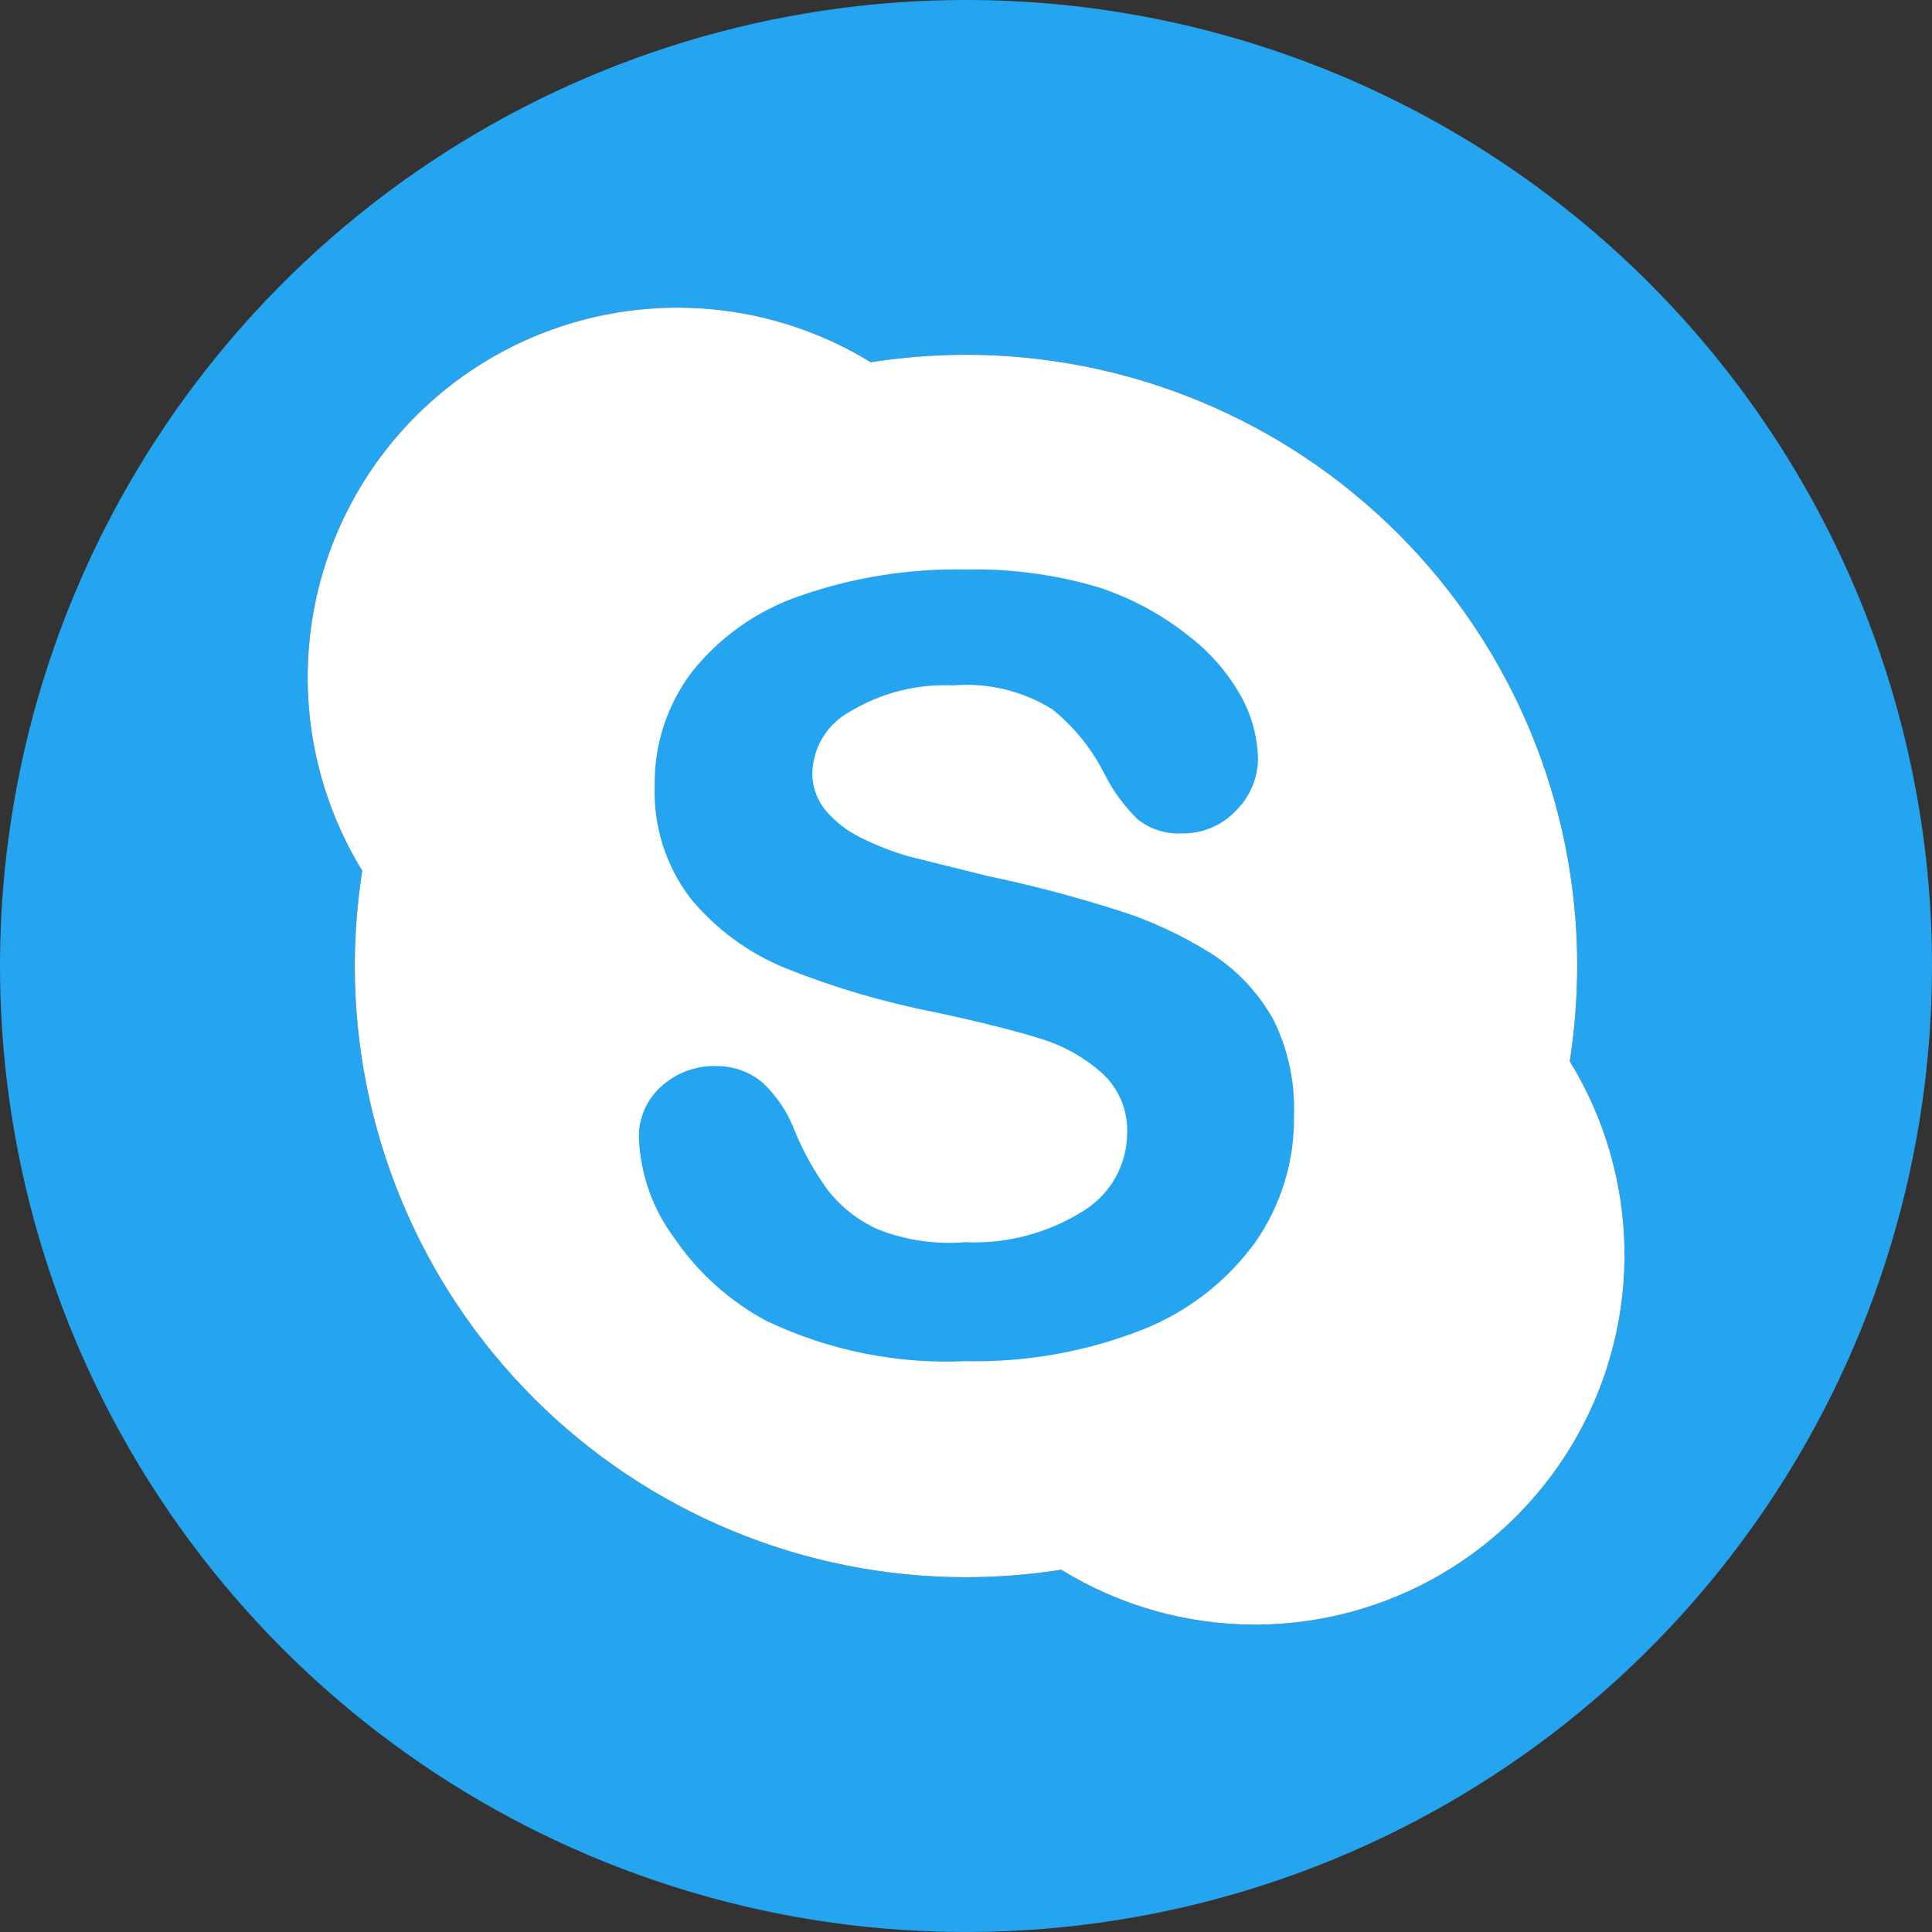
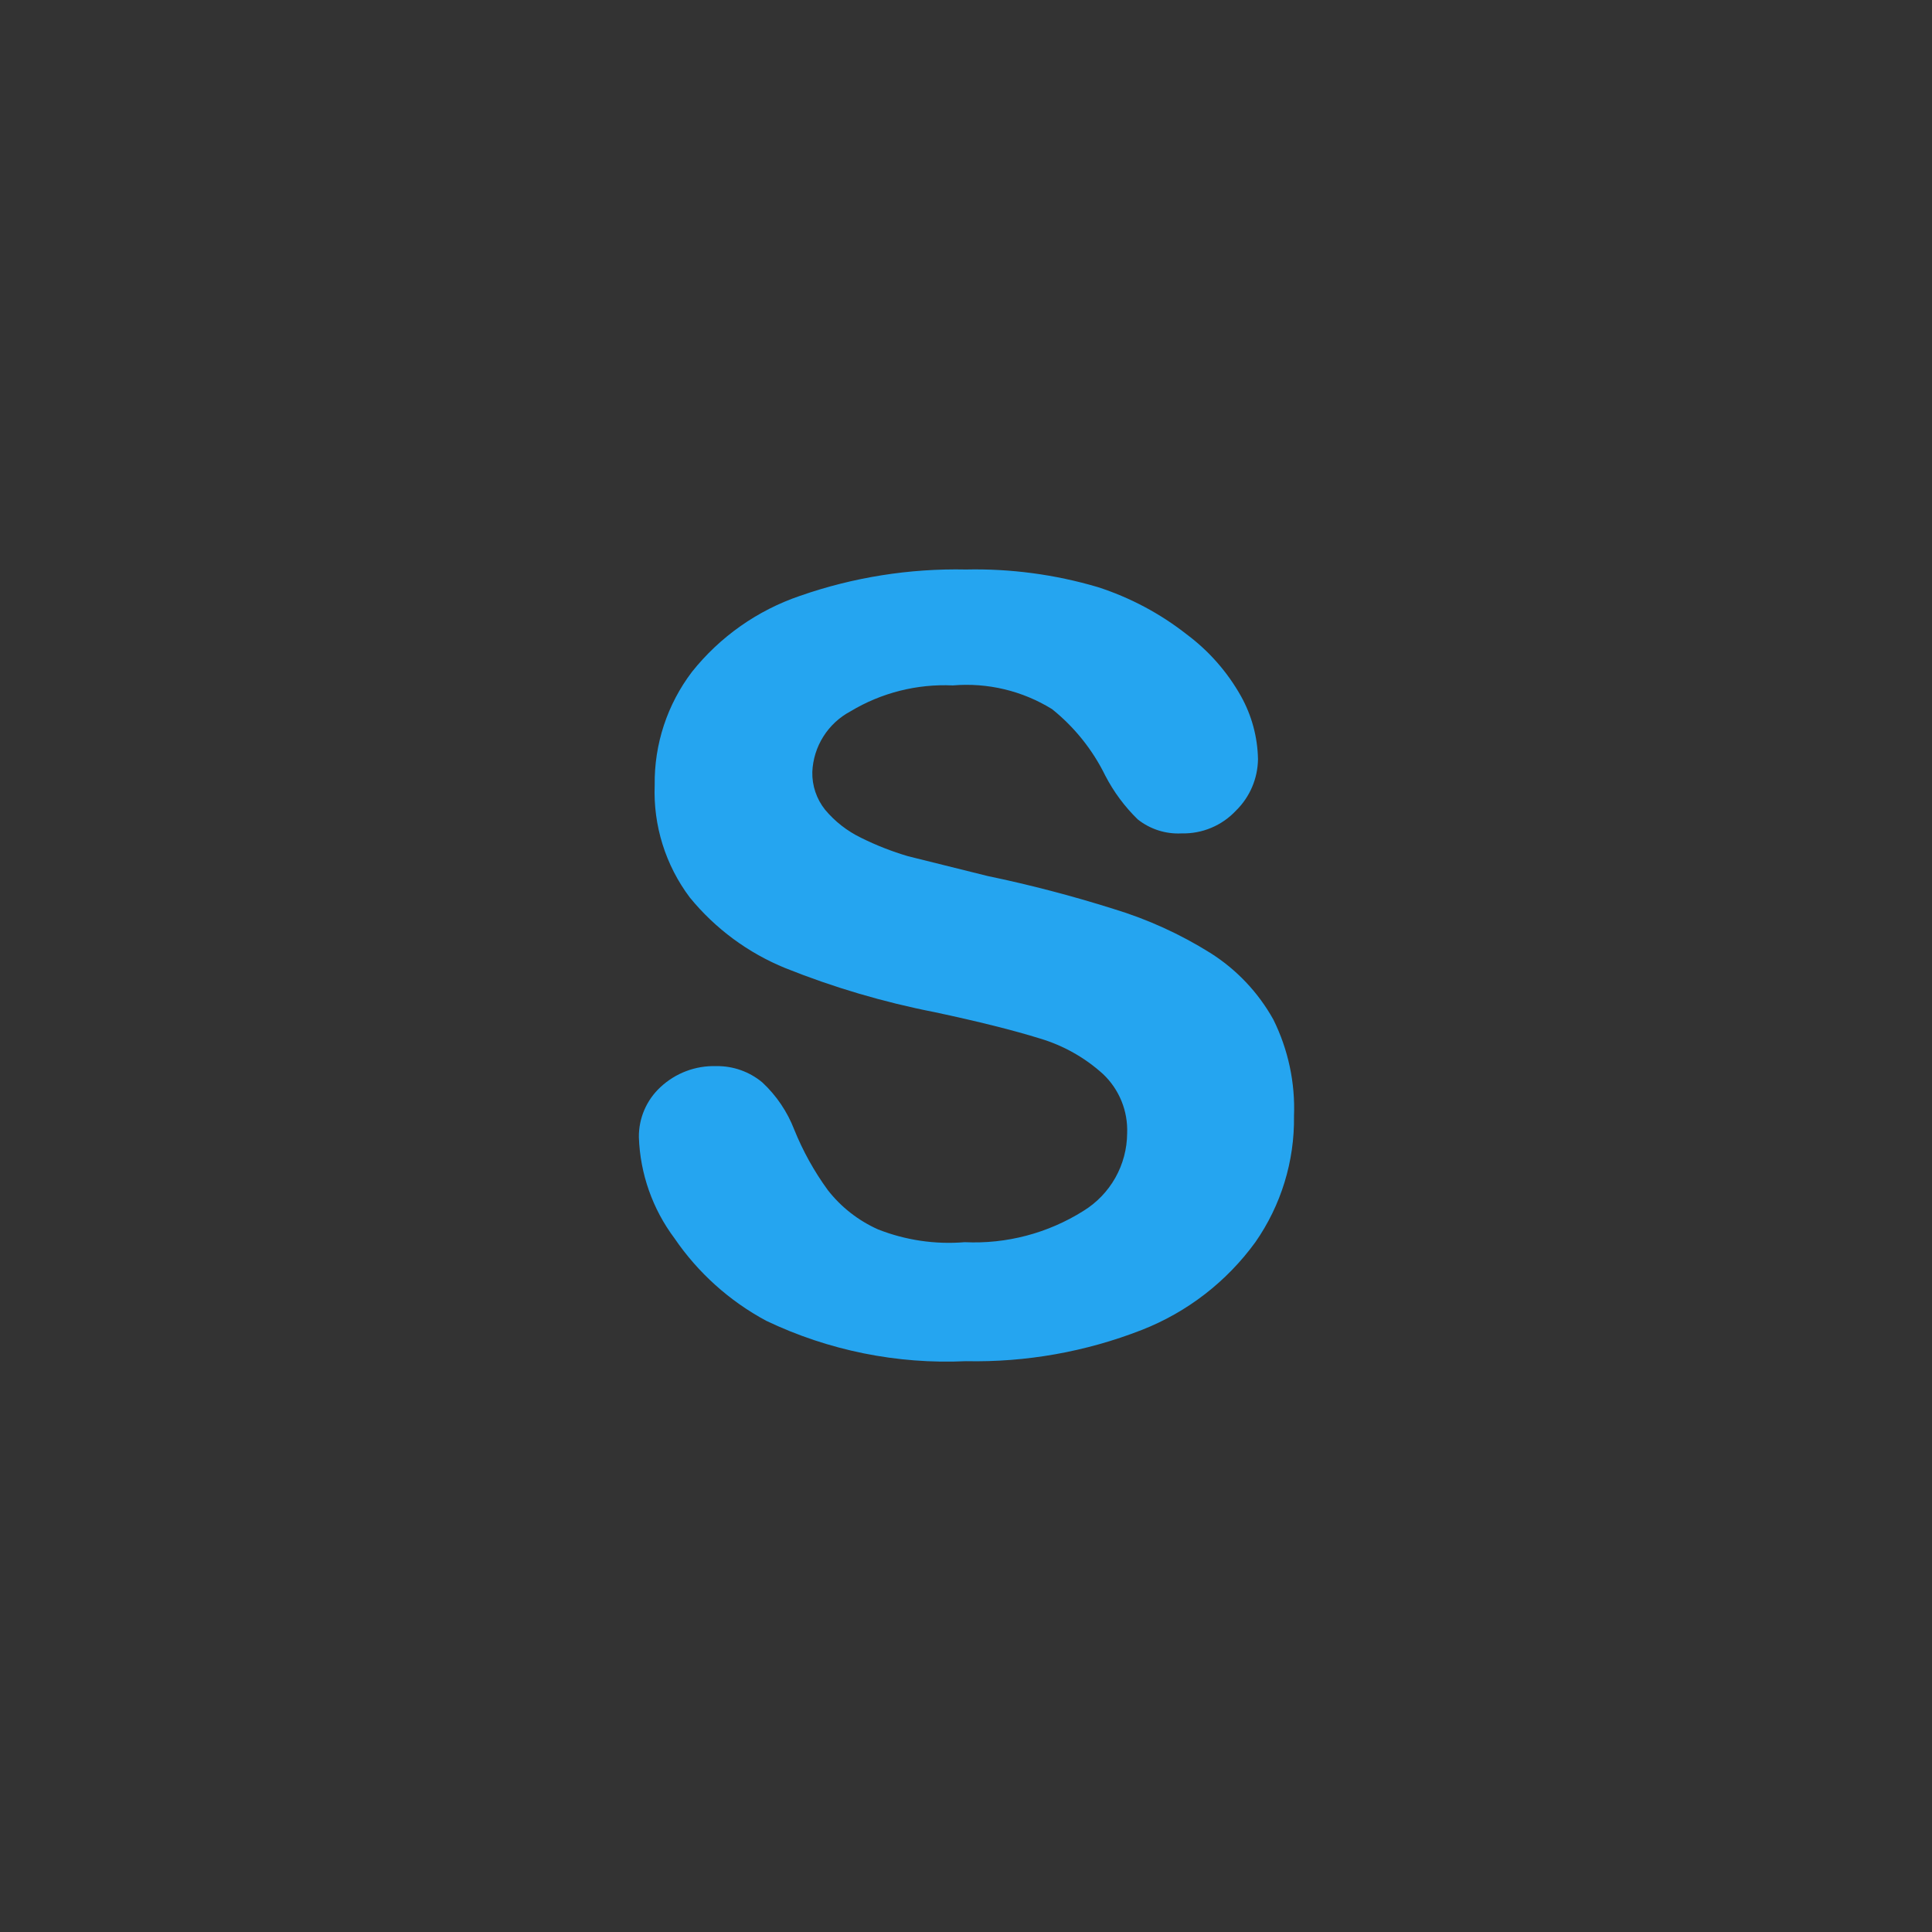
<svg xmlns="http://www.w3.org/2000/svg" width="200" height="200" viewBox="0 0 200 200" fill="none">
  <rect x="0" y="0" width="200" height="200" fill="#333333" stroke="none" />
  <g clip-path="url(#clip0_162_7817)">
-     <path d="M100 0C80.222 0 60.888 5.865 44.443 16.853C27.998 27.841 15.181 43.459 7.612 61.732C0.043 80.004 -1.937 100.111 1.922 119.509C5.78 138.907 15.304 156.725 29.289 170.711C43.275 184.696 61.093 194.22 80.491 198.079C99.889 201.937 119.996 199.957 138.268 192.388C156.541 184.819 172.159 172.002 183.147 155.557C194.135 139.112 200 119.778 200 100C200 73.478 189.464 48.043 170.711 29.289C151.957 10.536 126.522 0 100 0ZM129.955 168.182C122.86 168.186 115.905 166.219 109.864 162.5C106.601 163.011 103.303 163.269 100 163.273C91.691 163.273 83.463 161.636 75.787 158.456C68.11 155.277 61.135 150.616 55.26 144.741C43.394 132.875 36.727 116.781 36.727 100C36.731 96.697 36.989 93.4 37.5 90.136C33.003 82.806 31.106 74.174 32.115 65.634C33.124 57.093 36.979 49.141 43.06 43.06C49.142 36.979 57.093 33.123 65.634 32.115C74.174 31.106 82.806 33.003 90.136 37.5C93.4 36.989 96.697 36.731 100 36.727C116.781 36.727 132.875 43.394 144.741 55.259C156.607 67.125 163.273 83.219 163.273 100C163.266 103.303 163.007 106.6 162.5 109.864C166.063 115.659 168.017 122.299 168.161 129.101C168.305 135.903 166.633 142.619 163.317 148.56C160.002 154.501 155.163 159.45 149.299 162.899C143.435 166.348 136.758 168.172 129.955 168.182Z" fill="#25A5F0" />
-     <path d="M129.955 168.182C122.86 168.186 115.905 166.219 109.864 162.5C106.601 163.011 103.303 163.269 100 163.273C91.691 163.273 83.463 161.636 75.787 158.456C68.11 155.277 61.135 150.616 55.26 144.741C43.394 132.875 36.727 116.781 36.727 100C36.731 96.697 36.989 93.4 37.5 90.136C33.003 82.806 31.106 74.174 32.115 65.634C33.124 57.093 36.979 49.141 43.06 43.06C49.142 36.979 57.093 33.123 65.634 32.115C74.174 31.106 82.806 33.003 90.136 37.5C93.4 36.989 96.697 36.731 100 36.727C116.781 36.727 132.875 43.394 144.741 55.259C156.607 67.125 163.273 83.219 163.273 100C163.266 103.303 163.007 106.6 162.5 109.864C166.063 115.659 168.017 122.299 168.161 129.101C168.305 135.903 166.633 142.619 163.317 148.56C160.002 154.501 155.163 159.45 149.299 162.899C143.435 166.348 136.758 168.172 129.955 168.182Z" fill="white" />
    <path d="M125.273 98.636C122.154 96.687 118.792 95.158 115.273 94.091C110.984 92.737 106.63 91.599 102.227 90.682L94 88.636C92.326 88.143 90.699 87.504 89.136 86.727C87.701 86.033 86.431 85.041 85.409 83.818C84.525 82.71 84.058 81.326 84.091 79.909C84.145 78.609 84.539 77.347 85.233 76.246C85.927 75.146 86.896 74.246 88.045 73.636C91.234 71.717 94.919 70.784 98.636 70.954C102.235 70.648 105.837 71.509 108.909 73.409C111.224 75.266 113.101 77.609 114.409 80.273C115.28 81.958 116.415 83.493 117.773 84.818C119.059 85.842 120.676 86.36 122.318 86.273C123.371 86.299 124.418 86.103 125.39 85.695C126.361 85.288 127.235 84.679 127.954 83.909C129.384 82.506 130.201 80.594 130.227 78.591C130.185 76.296 129.576 74.048 128.454 72.046C127.054 69.558 125.15 67.391 122.863 65.682C120.103 63.512 116.979 61.849 113.636 60.773C109.212 59.467 104.612 58.854 100 58.955C94.156 58.833 88.337 59.756 82.818 61.682C78.415 63.18 74.535 65.909 71.636 69.546C69.076 72.914 67.715 77.042 67.773 81.273C67.609 85.454 68.894 89.564 71.409 92.909C74.047 96.14 77.454 98.656 81.318 100.227C86.301 102.221 91.46 103.743 96.727 104.773C101.273 105.742 104.909 106.652 107.636 107.5C110.066 108.221 112.303 109.479 114.182 111.182C115.013 111.967 115.666 112.921 116.097 113.979C116.528 115.038 116.727 116.176 116.682 117.318C116.671 118.935 116.249 120.523 115.453 121.931C114.658 123.339 113.516 124.52 112.136 125.364C108.471 127.668 104.188 128.795 99.864 128.591C96.817 128.842 93.754 128.391 90.909 127.273C88.856 126.36 87.061 124.955 85.682 123.182C84.281 121.255 83.121 119.163 82.227 116.955C81.509 115.087 80.374 113.408 78.909 112.045C77.571 110.932 75.877 110.335 74.136 110.364C71.999 110.3 69.924 111.084 68.364 112.545C67.651 113.206 67.085 114.008 66.701 114.9C66.317 115.793 66.125 116.756 66.136 117.727C66.266 121.507 67.551 125.155 69.818 128.182C72.253 131.752 75.511 134.683 79.318 136.727C85.762 139.805 92.867 141.241 100 140.909C106.214 141.038 112.392 139.941 118.182 137.682C122.895 135.84 126.98 132.685 129.954 128.591C132.62 124.768 134.019 120.205 133.954 115.545C134.091 112.086 133.356 108.647 131.818 105.545C130.251 102.729 128 100.353 125.273 98.636Z" fill="#25A5F0" />
  </g>
  <defs>
    <clipPath id="clip0_162_7817">
      <rect width="200" height="200" fill="white" />
    </clipPath>
  </defs>
</svg>